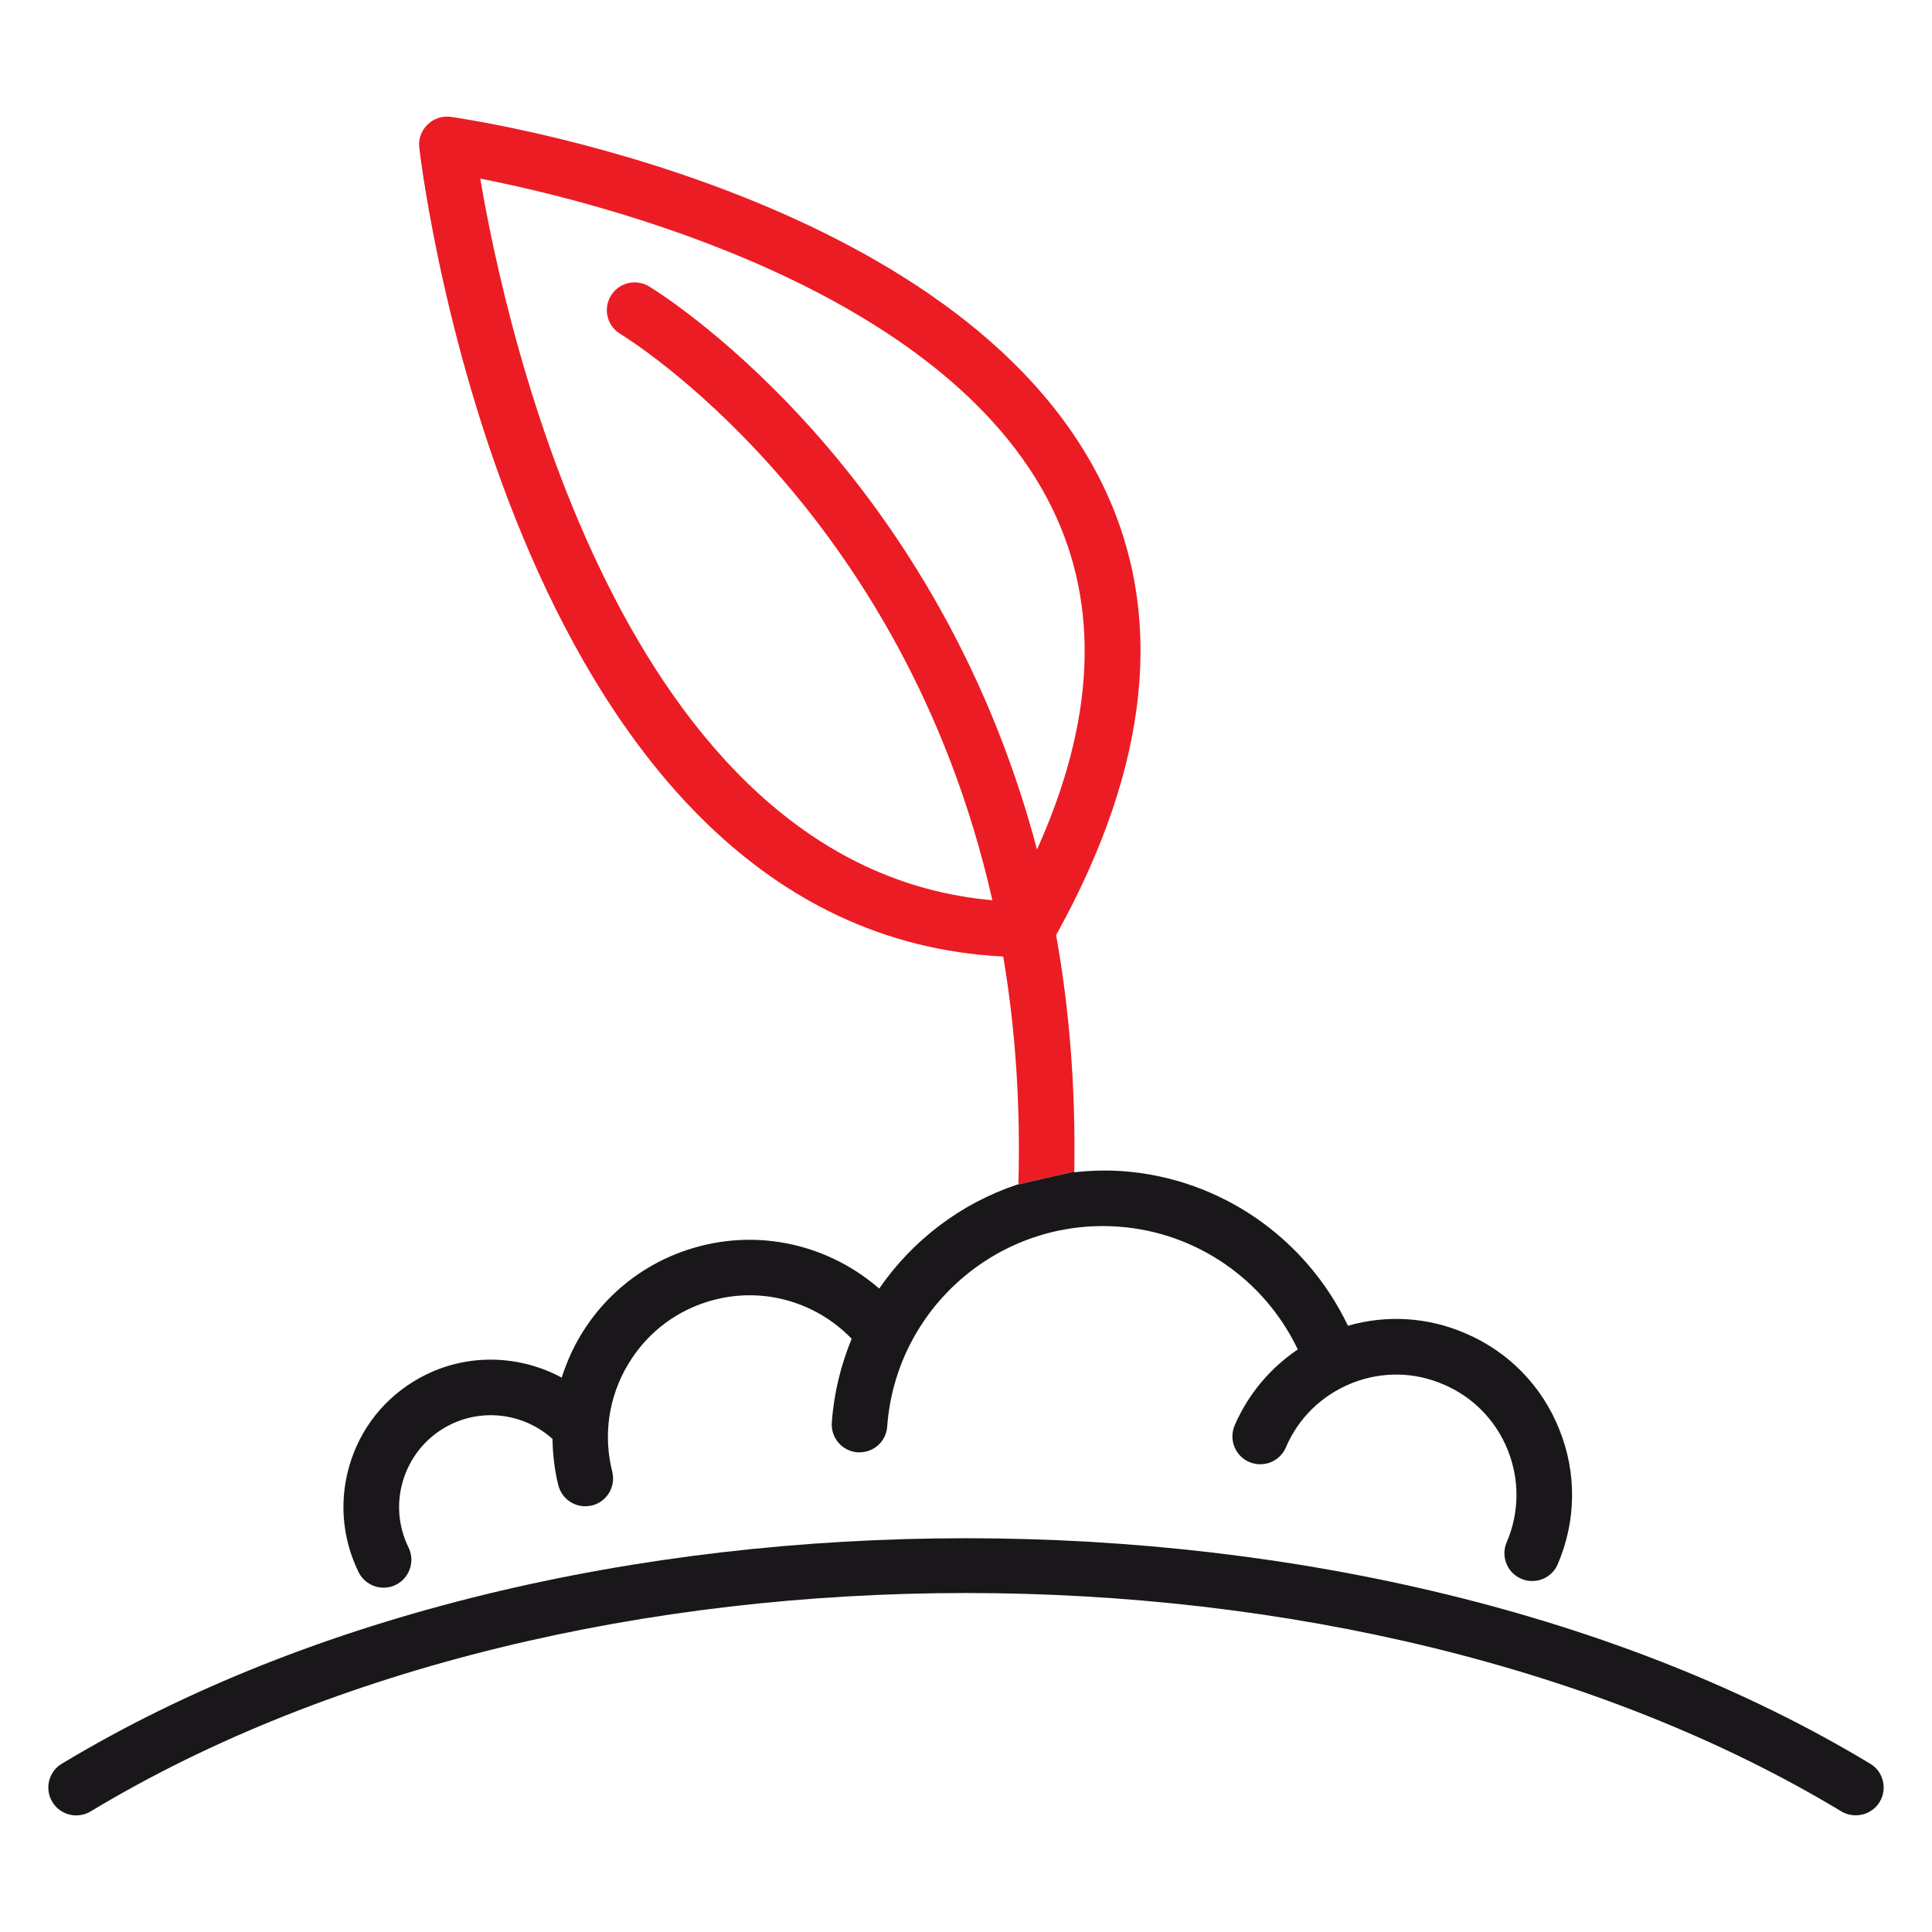
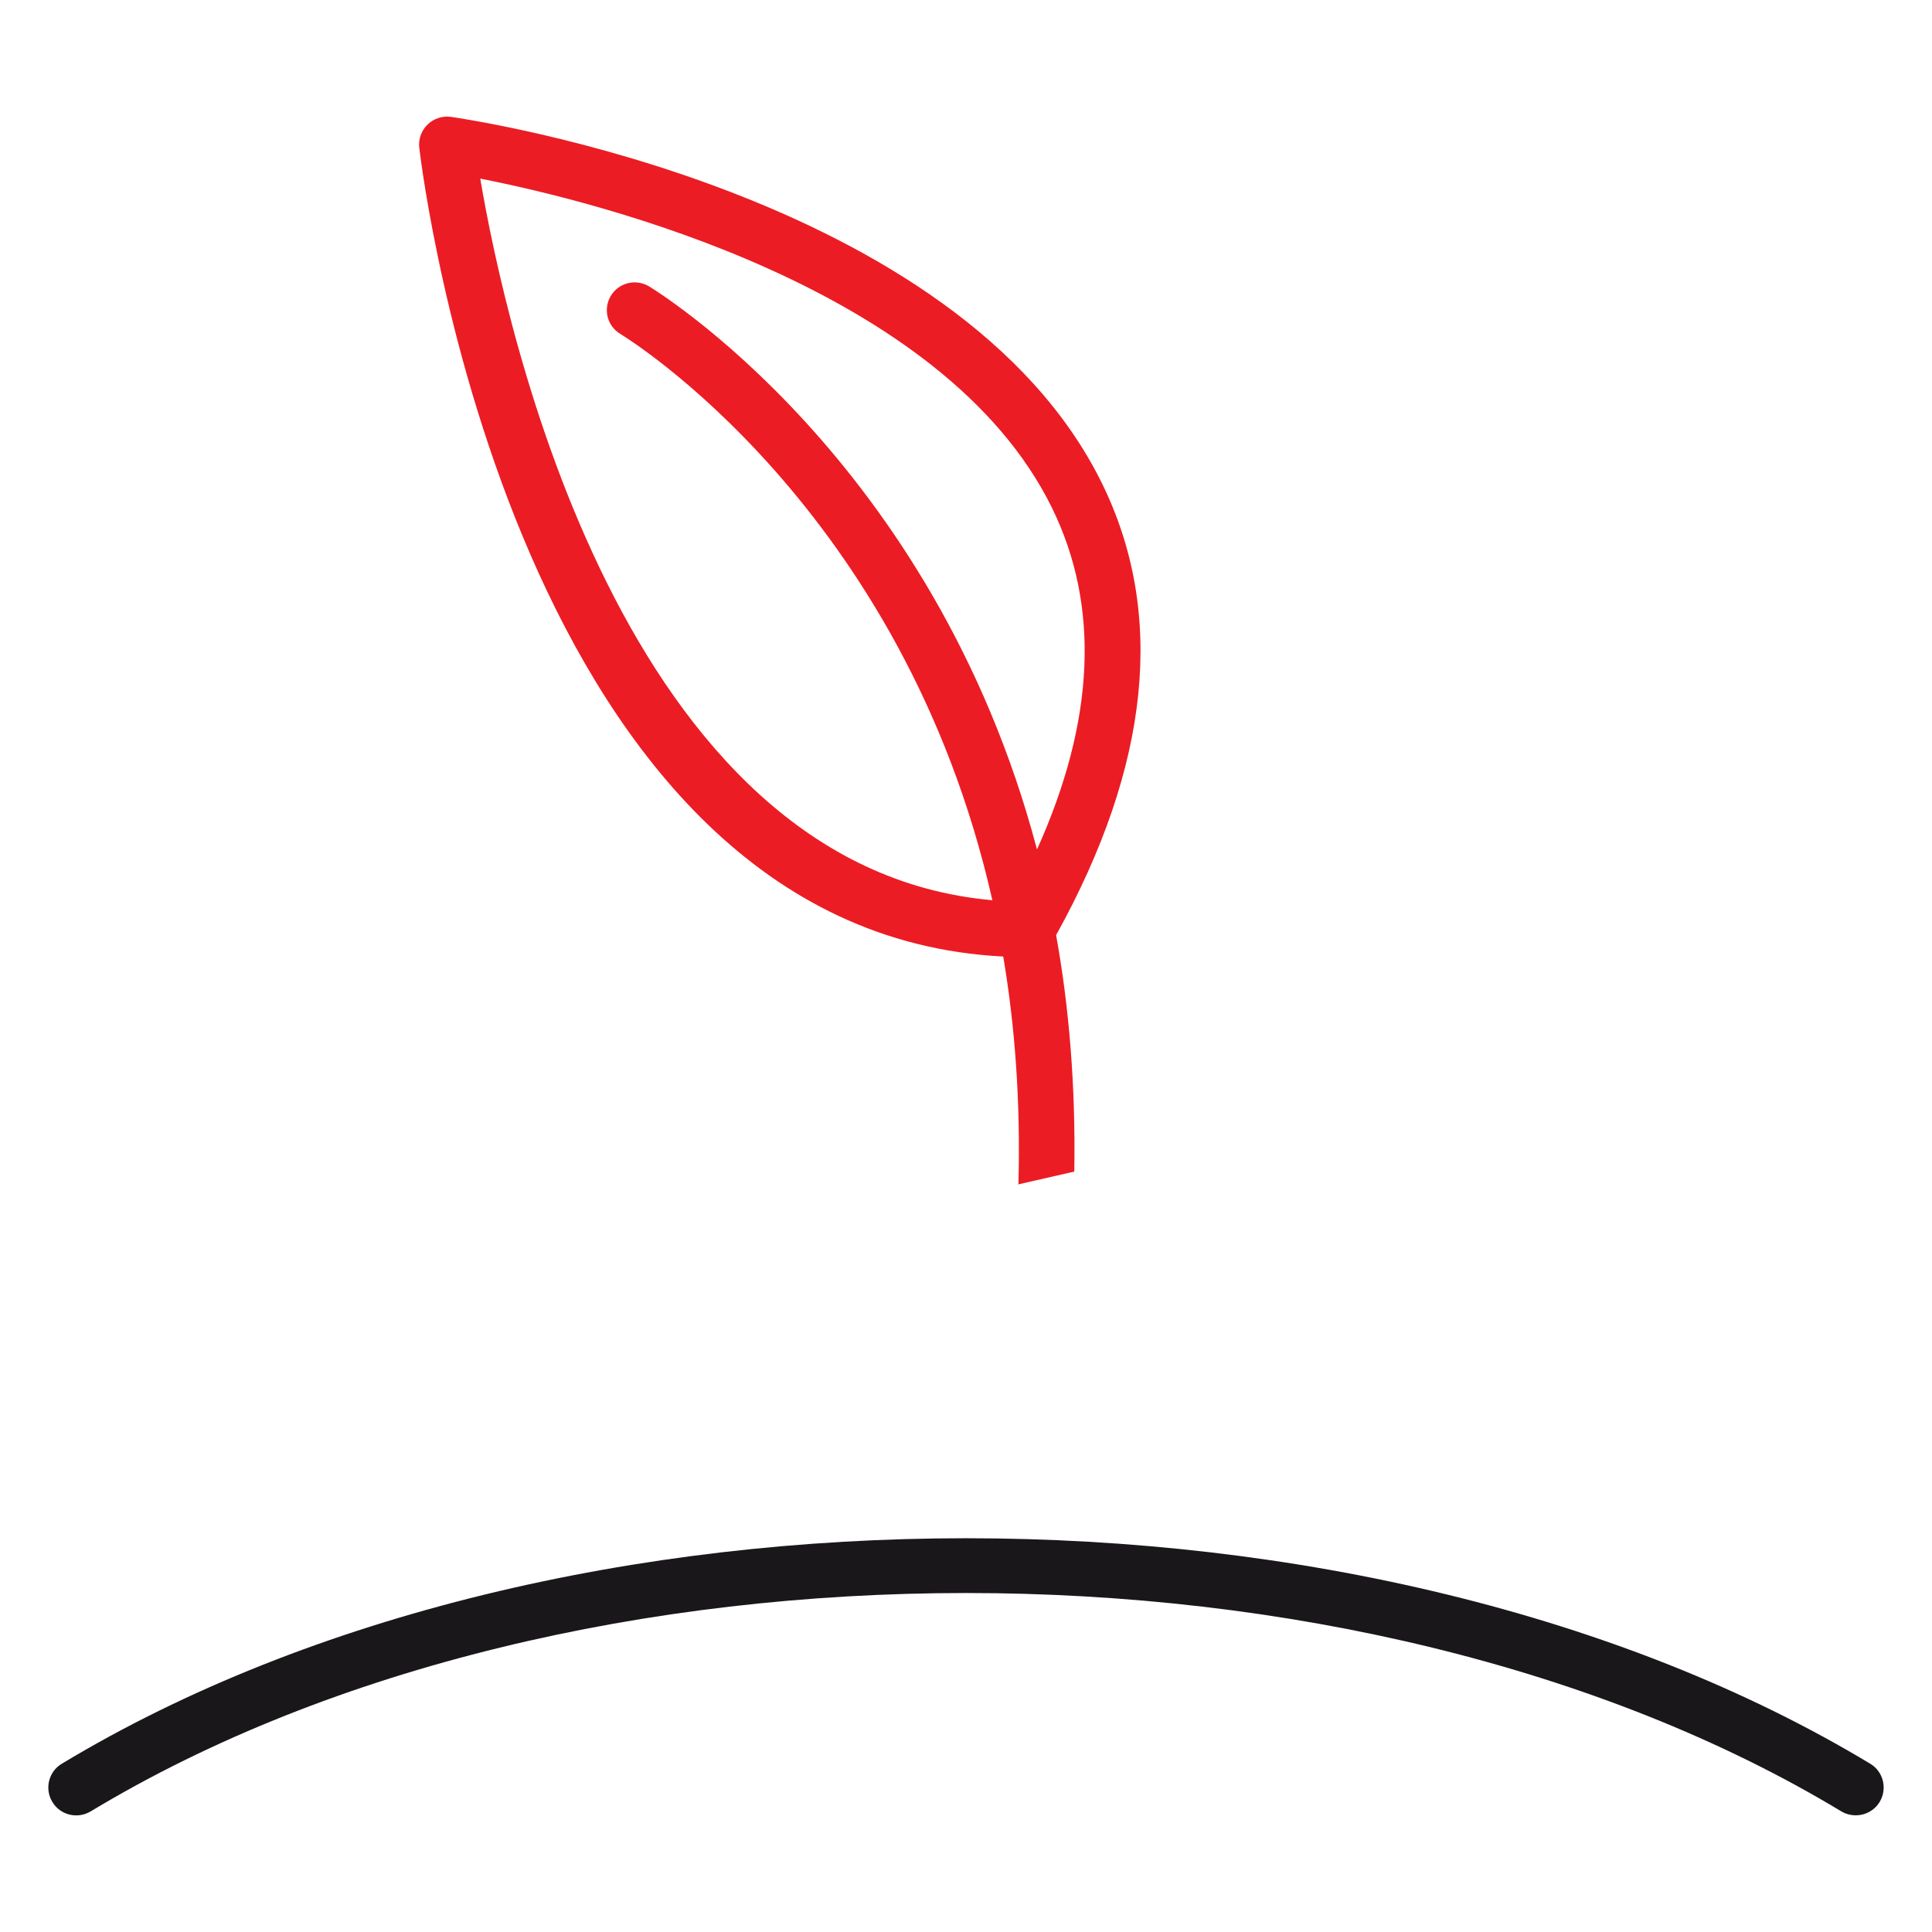
<svg xmlns="http://www.w3.org/2000/svg" version="1.1" id="Layer_1" x="0px" y="0px" width="100px" height="100px" viewBox="0 0 100 100" enable-background="new 0 0 100 100" xml:space="preserve">
  <g>
    <g>
      <path fill="#1A171B" d="M96.806,91.292c-25.812-15.564-67.803-15.564-93.61,0c-0.679,0.406-0.898,1.292-0.489,1.972    c0.406,0.684,1.292,0.903,1.98,0.497c24.982-15.076,65.645-15.076,90.627,0c0.232,0.137,0.493,0.199,0.745,0.199    c0.485,0,0.961-0.245,1.234-0.696C97.7,92.584,97.484,91.698,96.806,91.292z" />
    </g>
    <g>
      <path fill="none" d="M54.448,26.284c-5.616-11.443-23.64-15.871-29.591-17.039c1.3,7.687,7.352,35.668,26.506,37.35    C46.758,26.185,32.295,17.4,32.122,17.292c-0.688-0.402-0.916-1.284-0.514-1.967c0.402-0.688,1.284-0.911,1.967-0.514    c0.186,0.108,14.745,8.909,20.099,29.158C56.681,37.297,56.941,31.362,54.448,26.284z" />
      <path fill="#EC1C24" d="M54.664,48.401c4.875-8.793,5.678-16.667,2.369-23.393C49.625,9.933,24.401,6.205,23.333,6.048    c-0.447-0.058-0.89,0.091-1.205,0.402c-0.323,0.311-0.476,0.754-0.427,1.197C21.9,9.328,26.803,48.244,51.927,49.51    c0.608,3.596,0.902,7.514,0.786,11.78c-0.028,0.009-0.056,0.021-0.084,0.031l2.976-0.68C55.68,56.216,55.337,52.131,54.664,48.401    z M33.575,14.812c-0.684-0.397-1.565-0.174-1.967,0.514c-0.402,0.684-0.174,1.565,0.514,1.967    c0.174,0.108,14.637,8.892,19.242,29.302c-19.155-1.681-25.206-29.663-26.506-37.35c5.952,1.168,23.976,5.596,29.591,17.039    c2.493,5.078,2.232,11.013-0.774,17.685C48.32,23.72,33.761,14.919,33.575,14.812z" />
-       <path fill="#1A171B" d="M80.715,74.001c-0.898-2.258-2.621-4.03-4.858-4.986c-1.946-0.841-4.075-0.974-6.088-0.394    c-2.162-4.531-6.577-7.629-11.659-8.002c-0.849-0.058-1.686-0.033-2.505,0.058c0-0.012,0-0.023,0-0.035l-2.976,0.68    c-2.903,0.97-5.399,2.876-7.122,5.374c-2.493-2.167-5.906-3.045-9.195-2.216c-2.642,0.662-4.875,2.319-6.274,4.663    c-0.41,0.688-0.725,1.416-0.965,2.162c-2.133-1.151-4.755-1.268-7.016-0.157c-1.831,0.895-3.21,2.451-3.868,4.382    c-0.659,1.938-0.526,4.009,0.369,5.84c0.252,0.509,0.762,0.808,1.296,0.808c0.211,0,0.431-0.046,0.634-0.146    c0.712-0.356,1.006-1.218,0.659-1.93c-0.563-1.144-0.642-2.436-0.232-3.637c0.414-1.201,1.267-2.174,2.406-2.733    c1.76-0.861,3.852-0.538,5.276,0.746c0.013,0.799,0.104,1.603,0.302,2.401c0.166,0.65,0.75,1.085,1.396,1.085    c0.116,0,0.236-0.016,0.352-0.041c0.771-0.198,1.234-0.978,1.043-1.748c-0.48-1.896-0.186-3.876,0.82-5.558    c1.002-1.682,2.605-2.874,4.506-3.351c2.576-0.65,5.256,0.153,7.066,2.029c-0.555,1.354-0.92,2.804-1.027,4.336    c-0.058,0.796,0.539,1.483,1.33,1.541c0.033,0,0.07,0,0.104,0c0.749,0,1.379-0.571,1.433-1.334    c0.447-6.154,5.819-10.797,11.981-10.346c4.038,0.294,7.551,2.75,9.27,6.354c-1.429,0.969-2.568,2.312-3.268,3.935    c-0.311,0.733,0.028,1.582,0.758,1.893c0.729,0.311,1.578-0.021,1.893-0.754c0.65-1.528,1.863-2.704,3.408-3.325    c1.541-0.617,3.23-0.597,4.759,0.066c1.524,0.649,2.709,1.863,3.322,3.404c0.617,1.545,0.596,3.238-0.059,4.763    c-0.314,0.729,0.021,1.574,0.754,1.889c0.183,0.083,0.377,0.116,0.567,0.116c0.556,0,1.09-0.323,1.321-0.87    C81.585,78.734,81.622,76.258,80.715,74.001z" />
    </g>
  </g>
</svg>